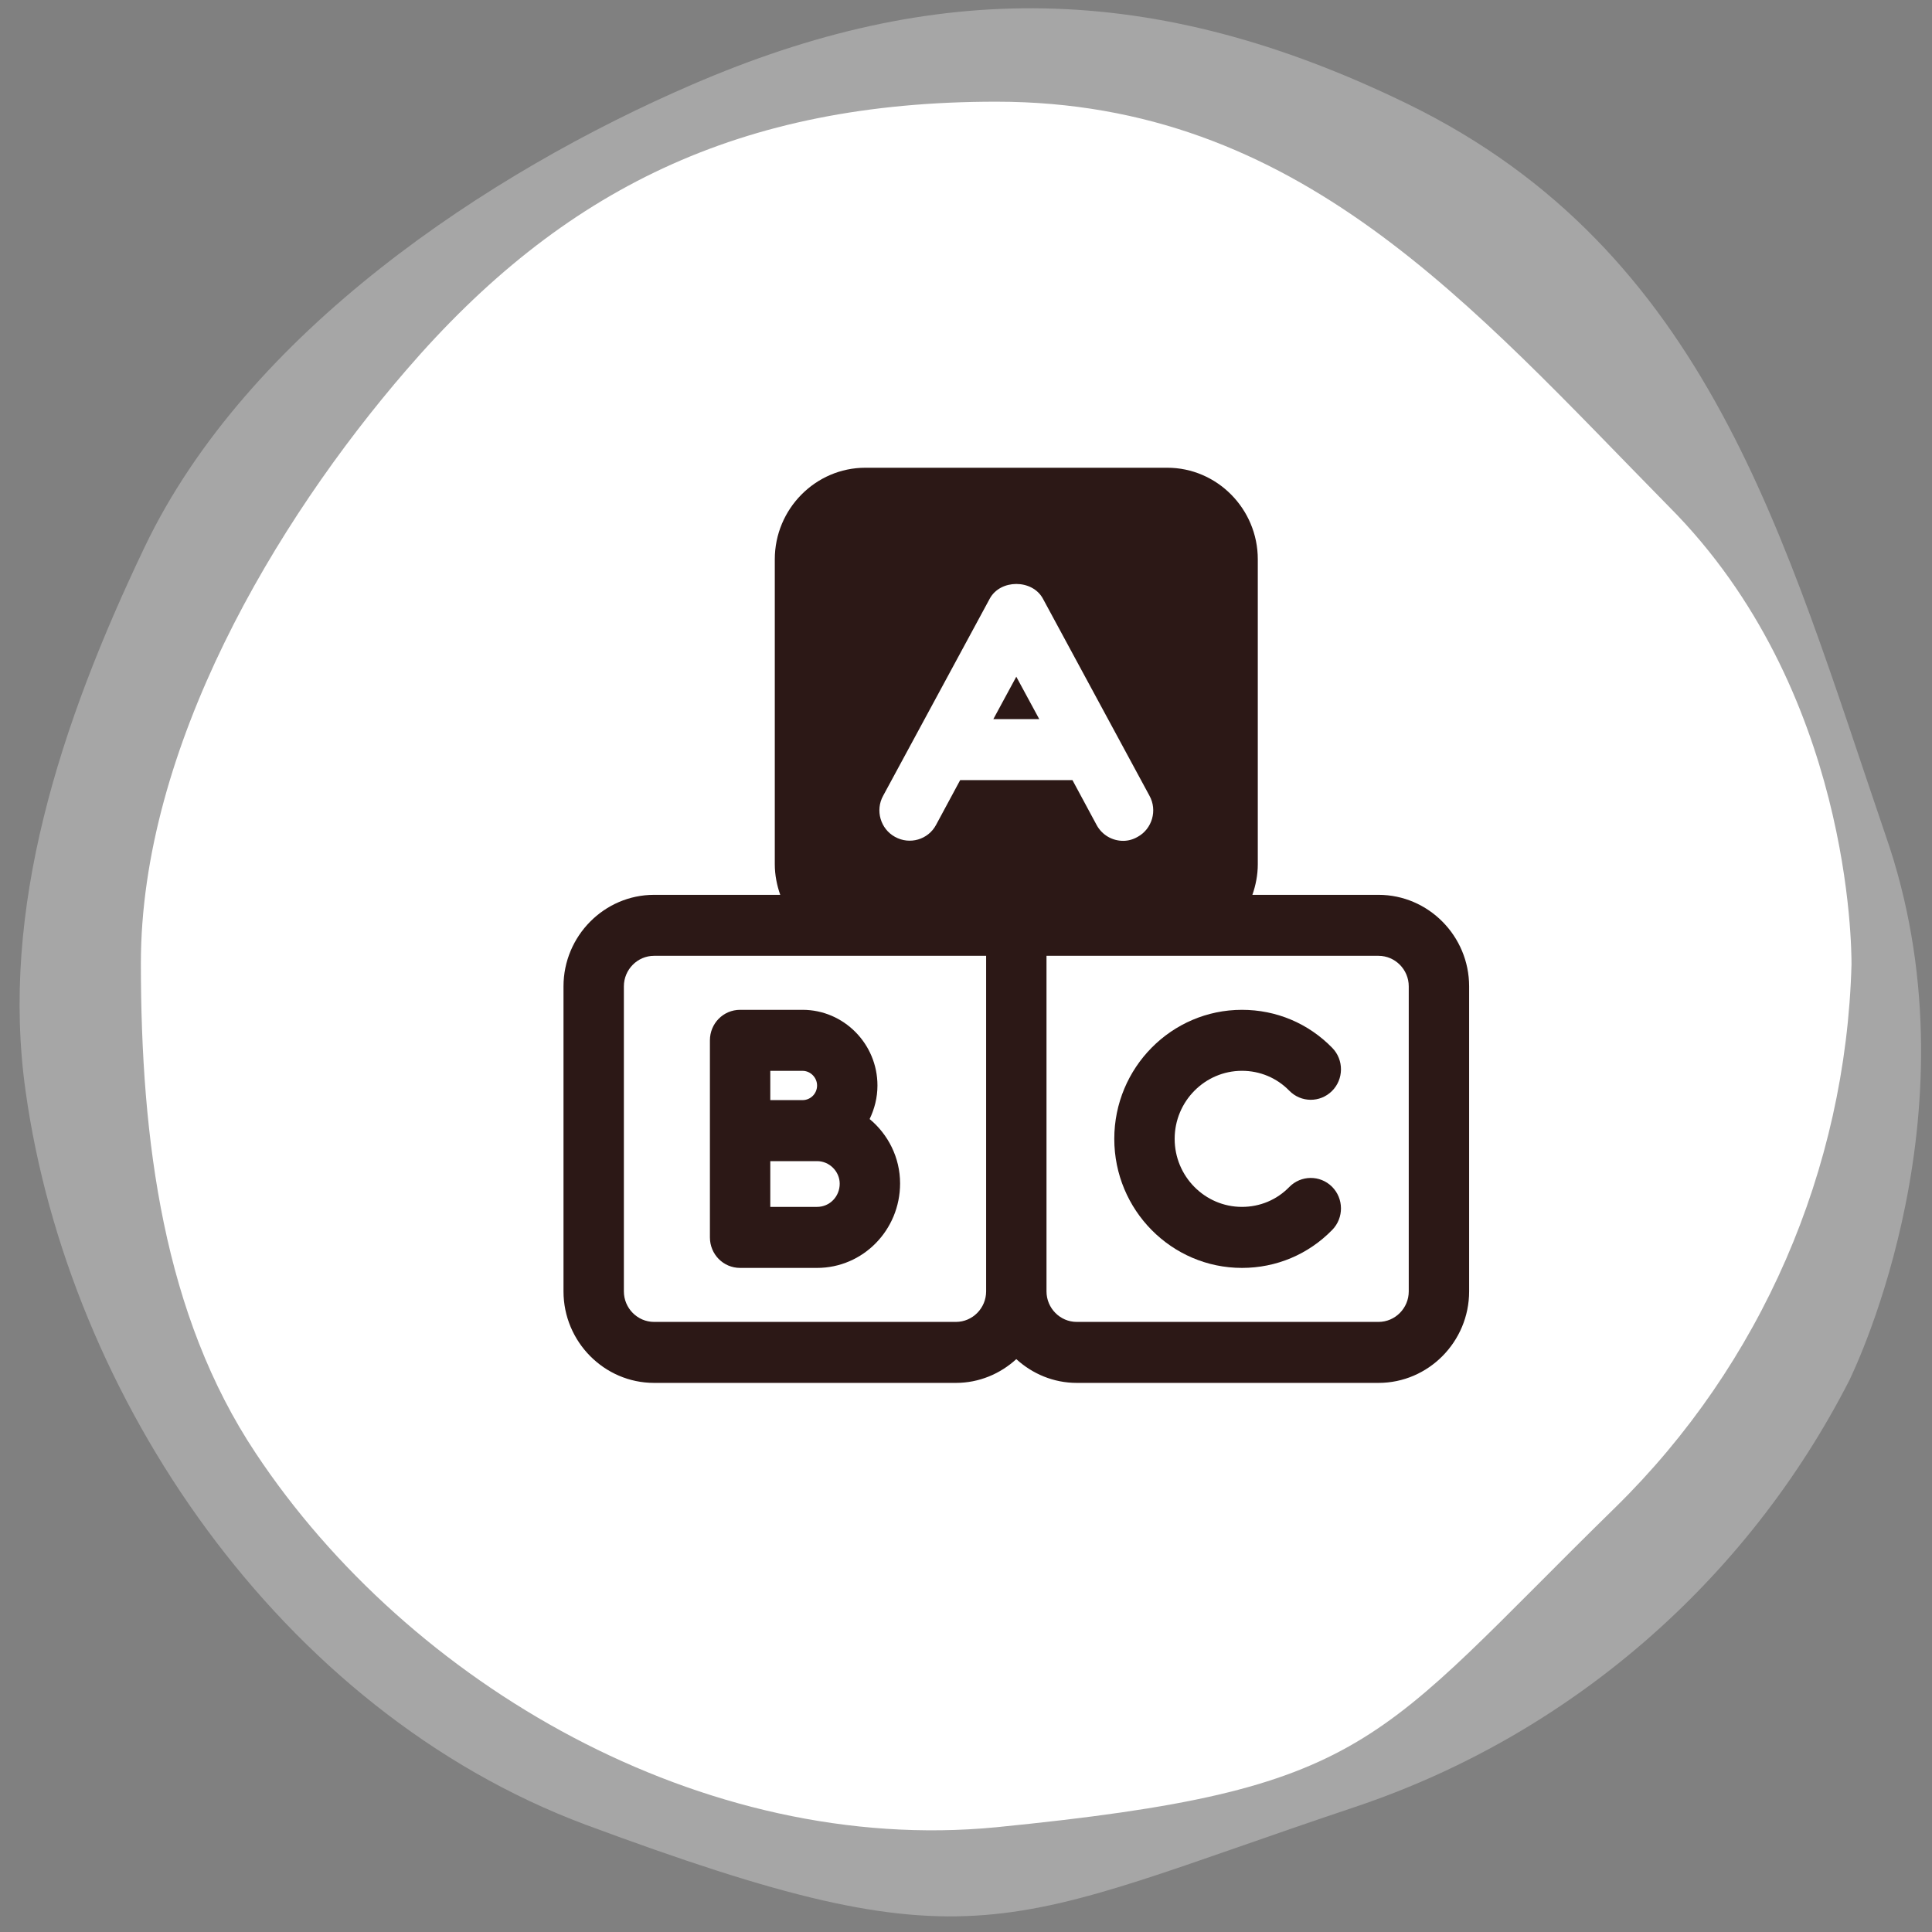
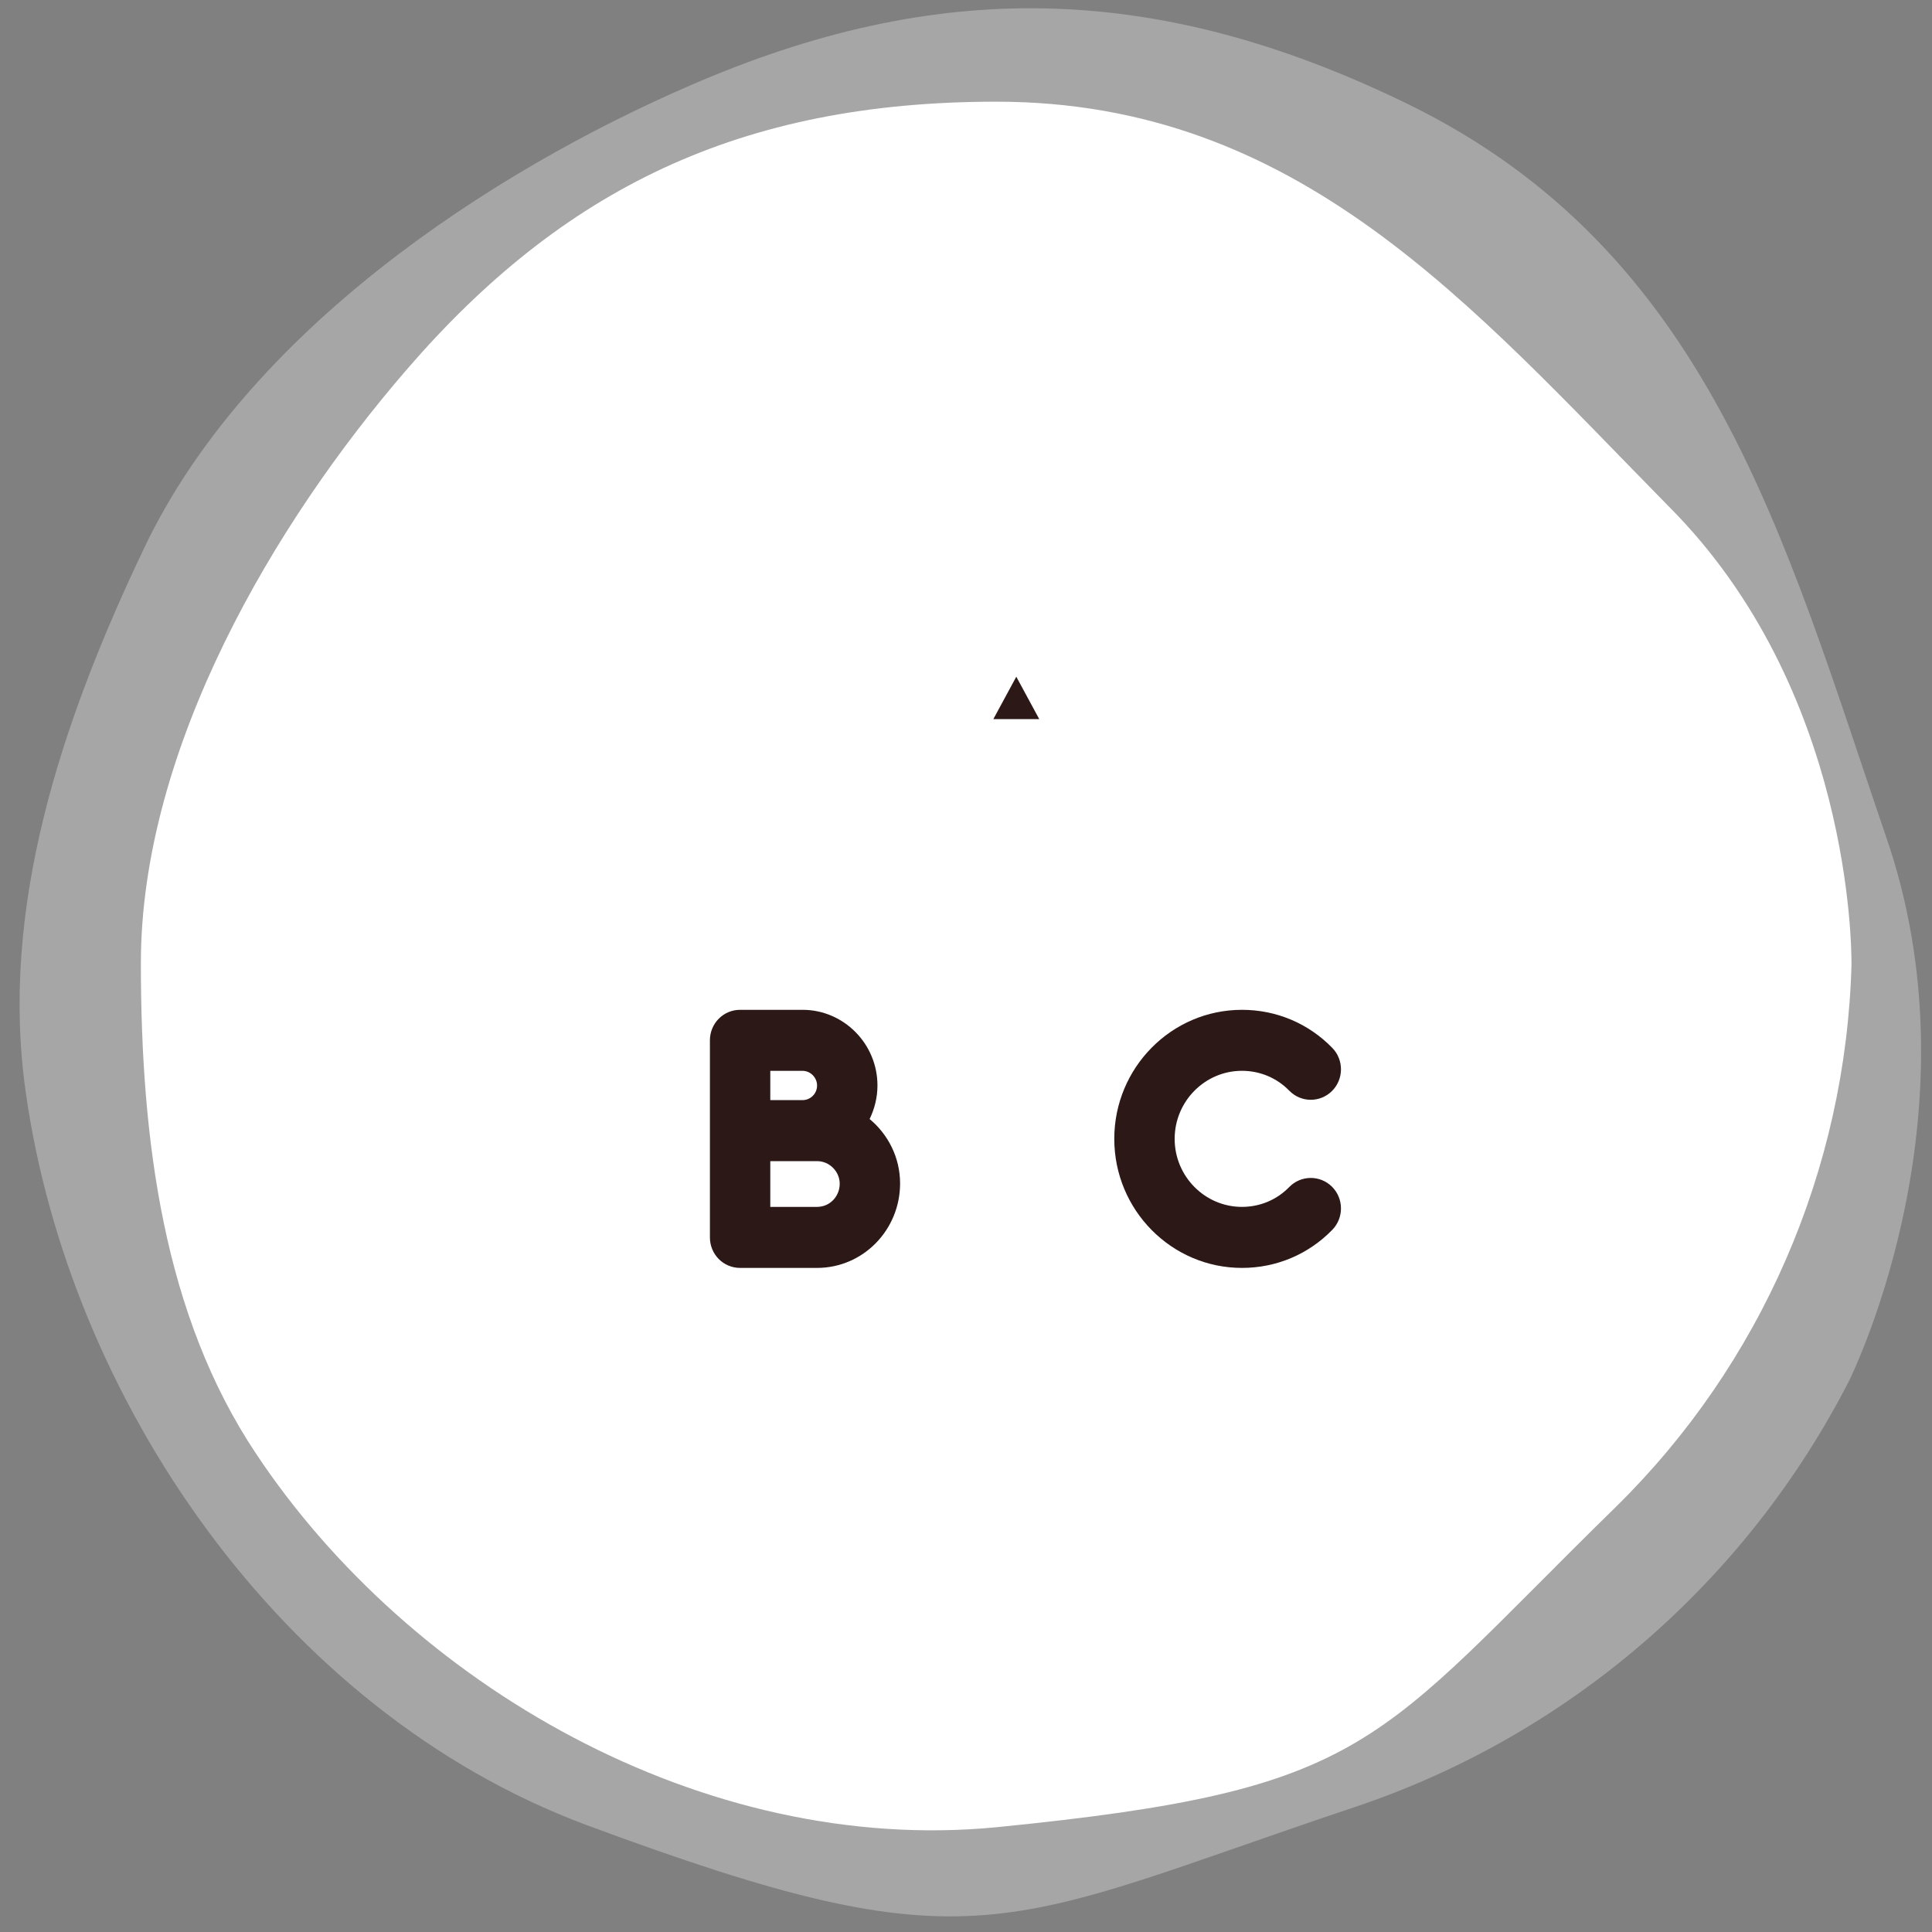
<svg xmlns="http://www.w3.org/2000/svg" width="60" height="60" viewBox="0 0 60 60" fill="none">
  <rect x="0" y="0" width="60" height="60" fill="#808080" stroke="none" />
  <g clip-path="url(#clip0_61_526)">
    <path fill-rule="evenodd" clip-rule="evenodd" d="M18.188 56.669C30.401 61.198 31.068 59.8 42.089 56.115C48.718 53.891 54.225 49.137 57.433 42.867C57.662 42.388 61.498 34.36 58.555 25.931C55.406 16.712 53.084 7.799 43.717 3.229C35.773 -0.646 28.982 -0.611 21.489 2.629C15.166 5.356 7.677 10.32 4.491 16.99C1.858 22.502 -0.007 28.241 0.797 33.903C2.125 43.366 8.678 53.112 18.188 56.669Z" fill="white" fill-opacity="0.3" />
    <path fill-rule="evenodd" clip-rule="evenodd" d="M30.937 56.747C42.633 55.585 42.633 54.184 50.166 46.814C54.694 42.375 57.326 36.324 57.5 29.952C57.5 29.472 57.5 21.421 51.831 15.734C45.685 9.486 40.333 3.158 30.937 3.158C22.969 3.158 17.458 5.881 12.621 11.489C8.538 16.215 4.375 23.224 4.375 29.912C4.375 35.439 5.088 40.846 7.943 45.132C12.7 52.301 21.819 57.628 30.937 56.747Z" fill="white" />
    <path d="M22.985 39.376H25.375C26.8 39.376 27.953 38.201 27.953 36.752C27.953 35.946 27.578 35.226 27.007 34.753C27.157 34.44 27.25 34.09 27.25 33.711C27.25 32.413 26.2 31.361 24.925 31.361H22.985C22.46 31.361 22.047 31.787 22.047 32.309V38.428C22.047 38.95 22.46 39.376 22.985 39.376ZM23.922 33.256H24.925C25.169 33.256 25.375 33.464 25.375 33.711C25.375 33.966 25.169 34.165 24.925 34.165H23.922V33.256ZM23.922 36.06H25.375C25.76 36.06 26.078 36.382 26.078 36.761C26.078 37.159 25.769 37.481 25.375 37.481H23.922V36.06Z" fill="#2C1816" />
-     <path d="M42.812 27.79H38.894C38.997 27.496 39.062 27.174 39.062 26.842V17.369C39.062 15.805 37.797 14.526 36.25 14.526H26.875C25.328 14.526 24.062 15.805 24.062 17.369V26.842C24.062 27.174 24.128 27.496 24.231 27.79H20.312C18.766 27.79 17.5 29.069 17.5 30.632V40.105C17.5 41.669 18.766 42.947 20.312 42.947H29.688C30.409 42.947 31.066 42.663 31.562 42.209C32.059 42.663 32.716 42.947 33.438 42.947H42.812C44.359 42.947 45.625 41.669 45.625 40.105V30.632C45.625 29.069 44.359 27.79 42.812 27.79ZM27.428 24.711L30.738 18.591C31.066 17.984 32.059 17.984 32.388 18.591L35.697 24.711C35.95 25.165 35.781 25.743 35.331 25.989C35.181 26.075 35.031 26.113 34.881 26.113C34.544 26.113 34.225 25.933 34.056 25.62L33.306 24.227H29.819L29.069 25.62C28.825 26.075 28.253 26.245 27.794 25.989C27.344 25.743 27.175 25.165 27.428 24.711ZM30.625 40.105C30.625 40.626 30.203 41.053 29.688 41.053H20.312C19.797 41.053 19.375 40.626 19.375 40.105V30.632C19.375 30.111 19.797 29.684 20.312 29.684H30.625V40.105ZM43.75 40.105C43.75 40.626 43.328 41.053 42.812 41.053H33.438C32.922 41.053 32.5 40.626 32.5 40.105V29.684H42.812C43.328 29.684 43.75 30.111 43.75 30.632V40.105Z" fill="#2C1816" />
    <path d="M31.562 21.016L30.849 22.333H32.275L31.562 21.016Z" fill="#2C1816" />
    <path d="M38.57 33.255C39.13 33.255 39.652 33.475 40.039 33.872C40.402 34.245 40.995 34.25 41.365 33.883C41.734 33.517 41.739 32.917 41.376 32.544C40.633 31.781 39.637 31.361 38.57 31.361C36.383 31.361 34.605 33.158 34.605 35.368C34.605 37.579 36.383 39.376 38.57 39.376C39.637 39.376 40.633 38.956 41.376 38.193C41.739 37.82 41.734 37.22 41.365 36.853C40.996 36.488 40.403 36.492 40.039 36.864C39.652 37.262 39.13 37.481 38.57 37.481C37.418 37.481 36.48 36.533 36.48 35.368C36.48 34.204 37.418 33.255 38.57 33.255Z" fill="#2C1816" />
  </g>
  <defs>
    <clipPath id="clip0_61_526">
      <rect width="60" height="60" fill="white" />
    </clipPath>
  </defs>
</svg>